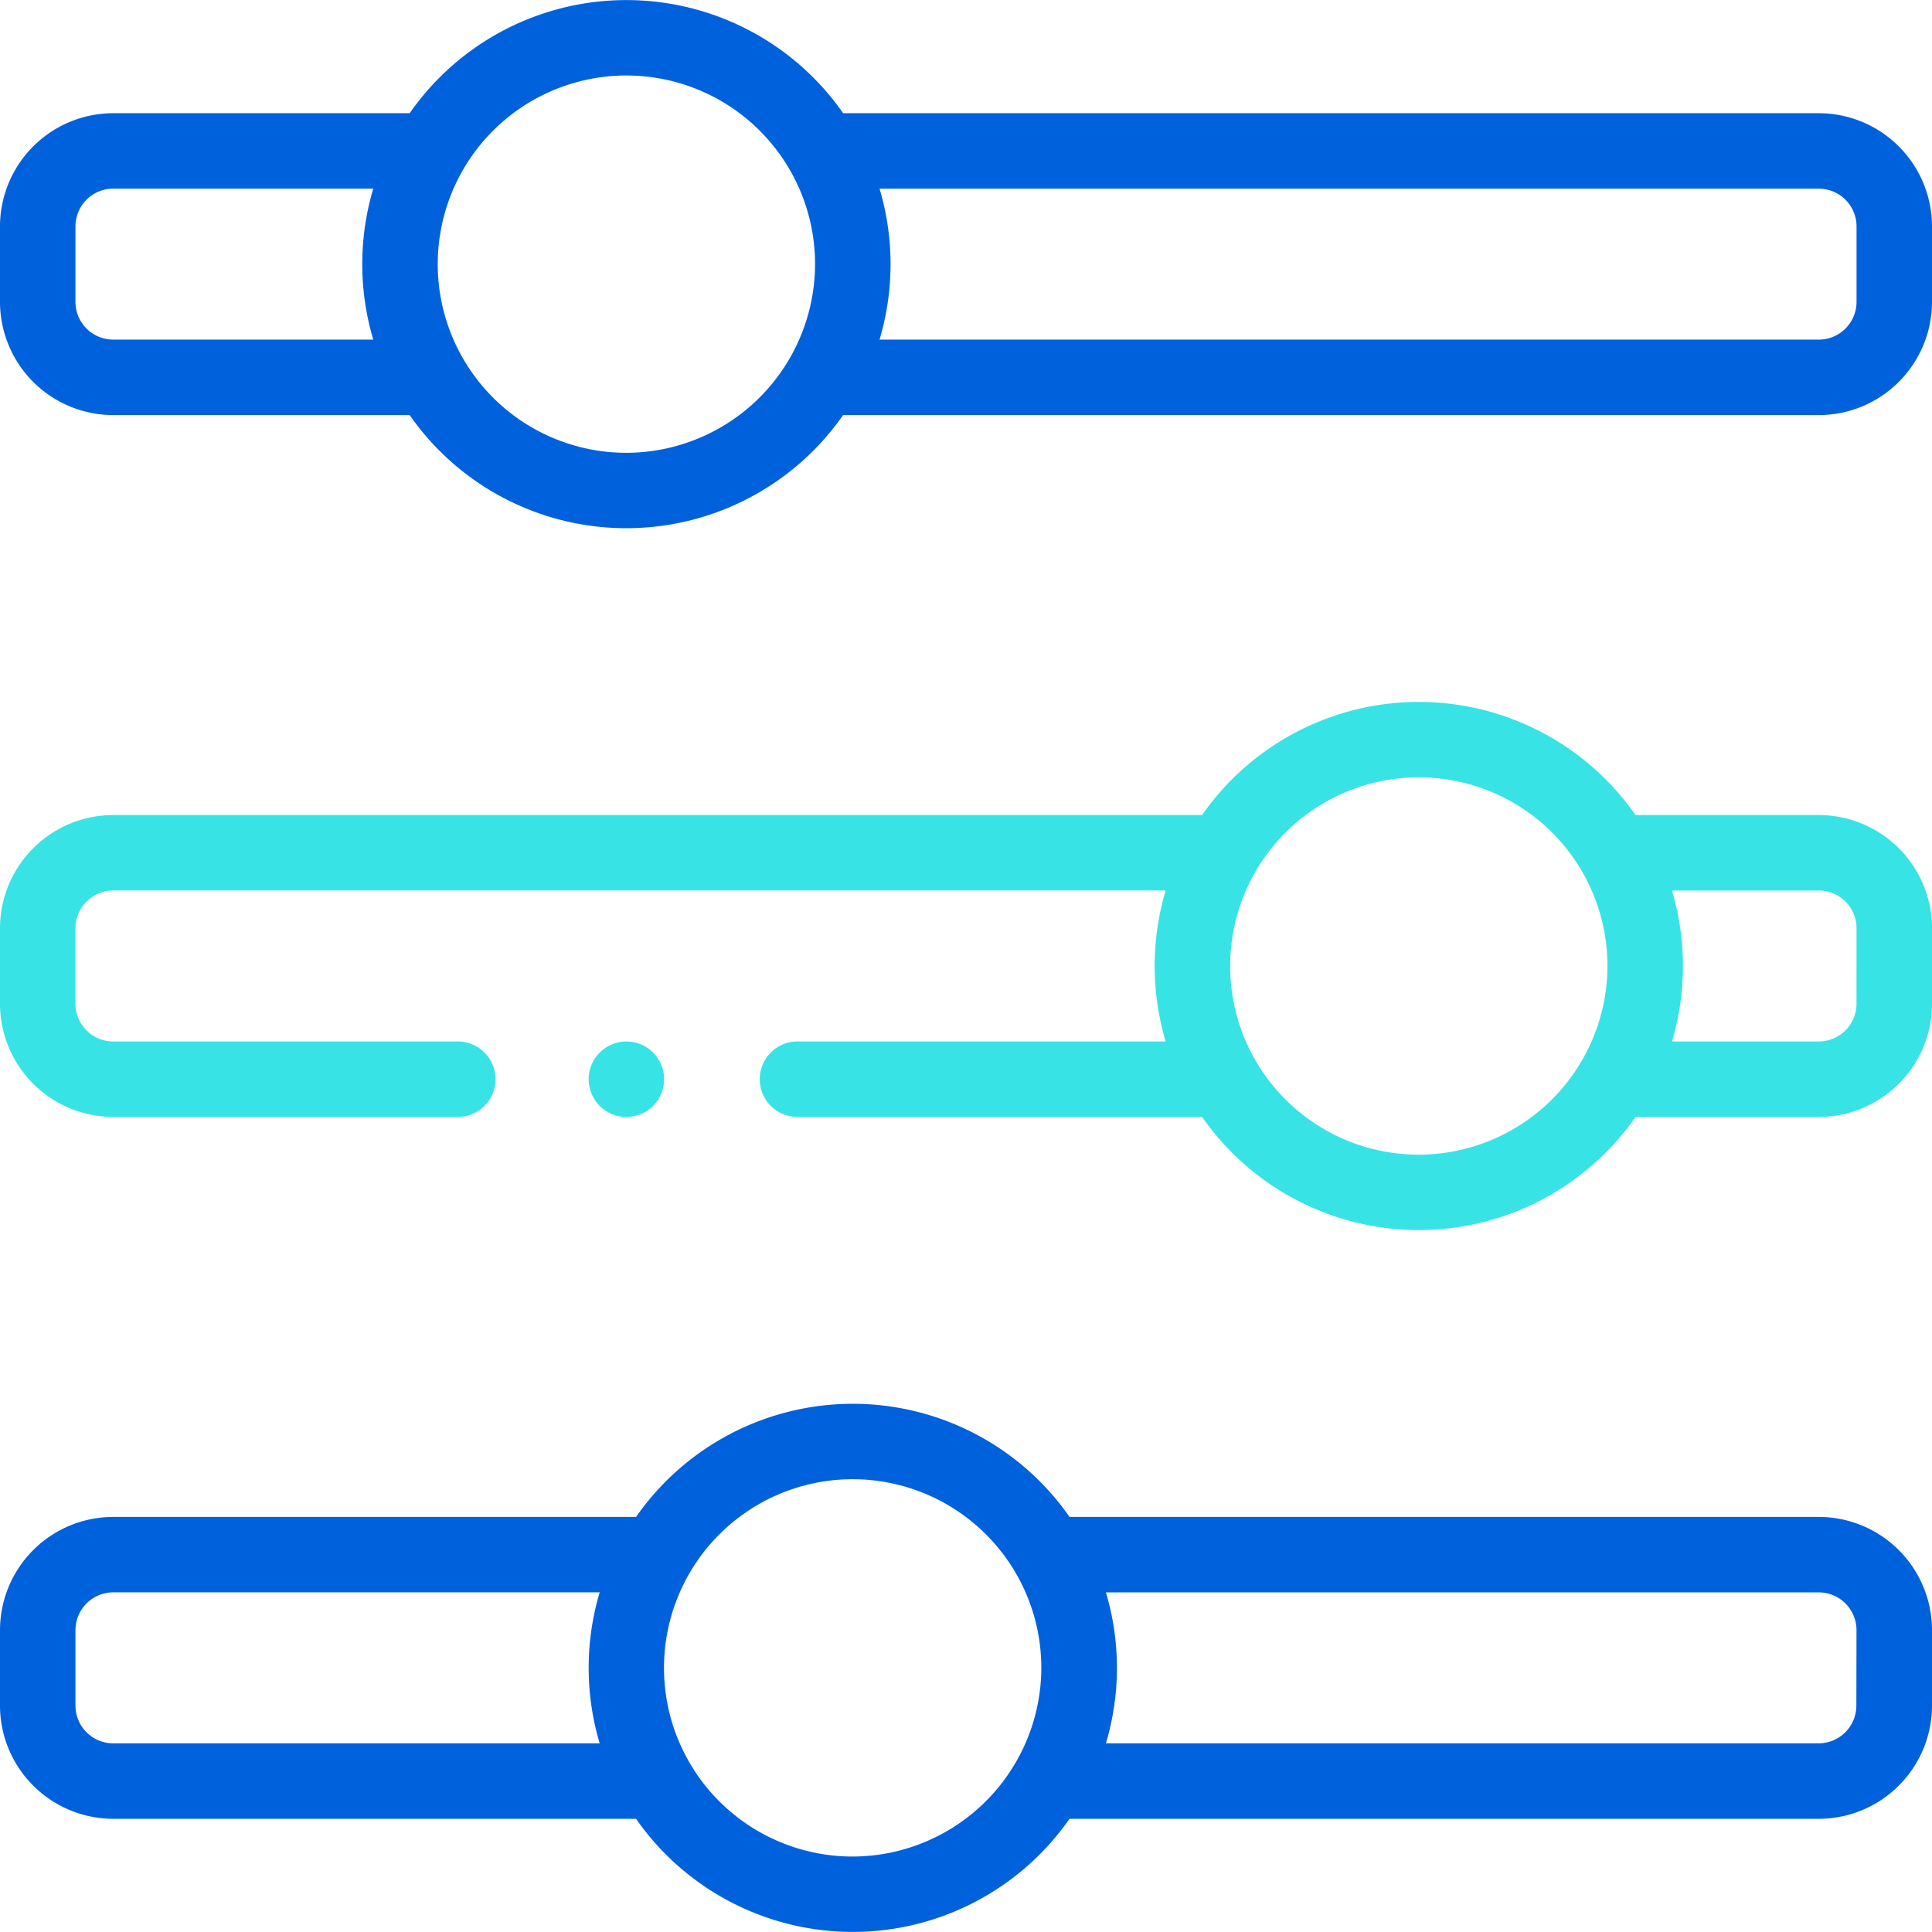
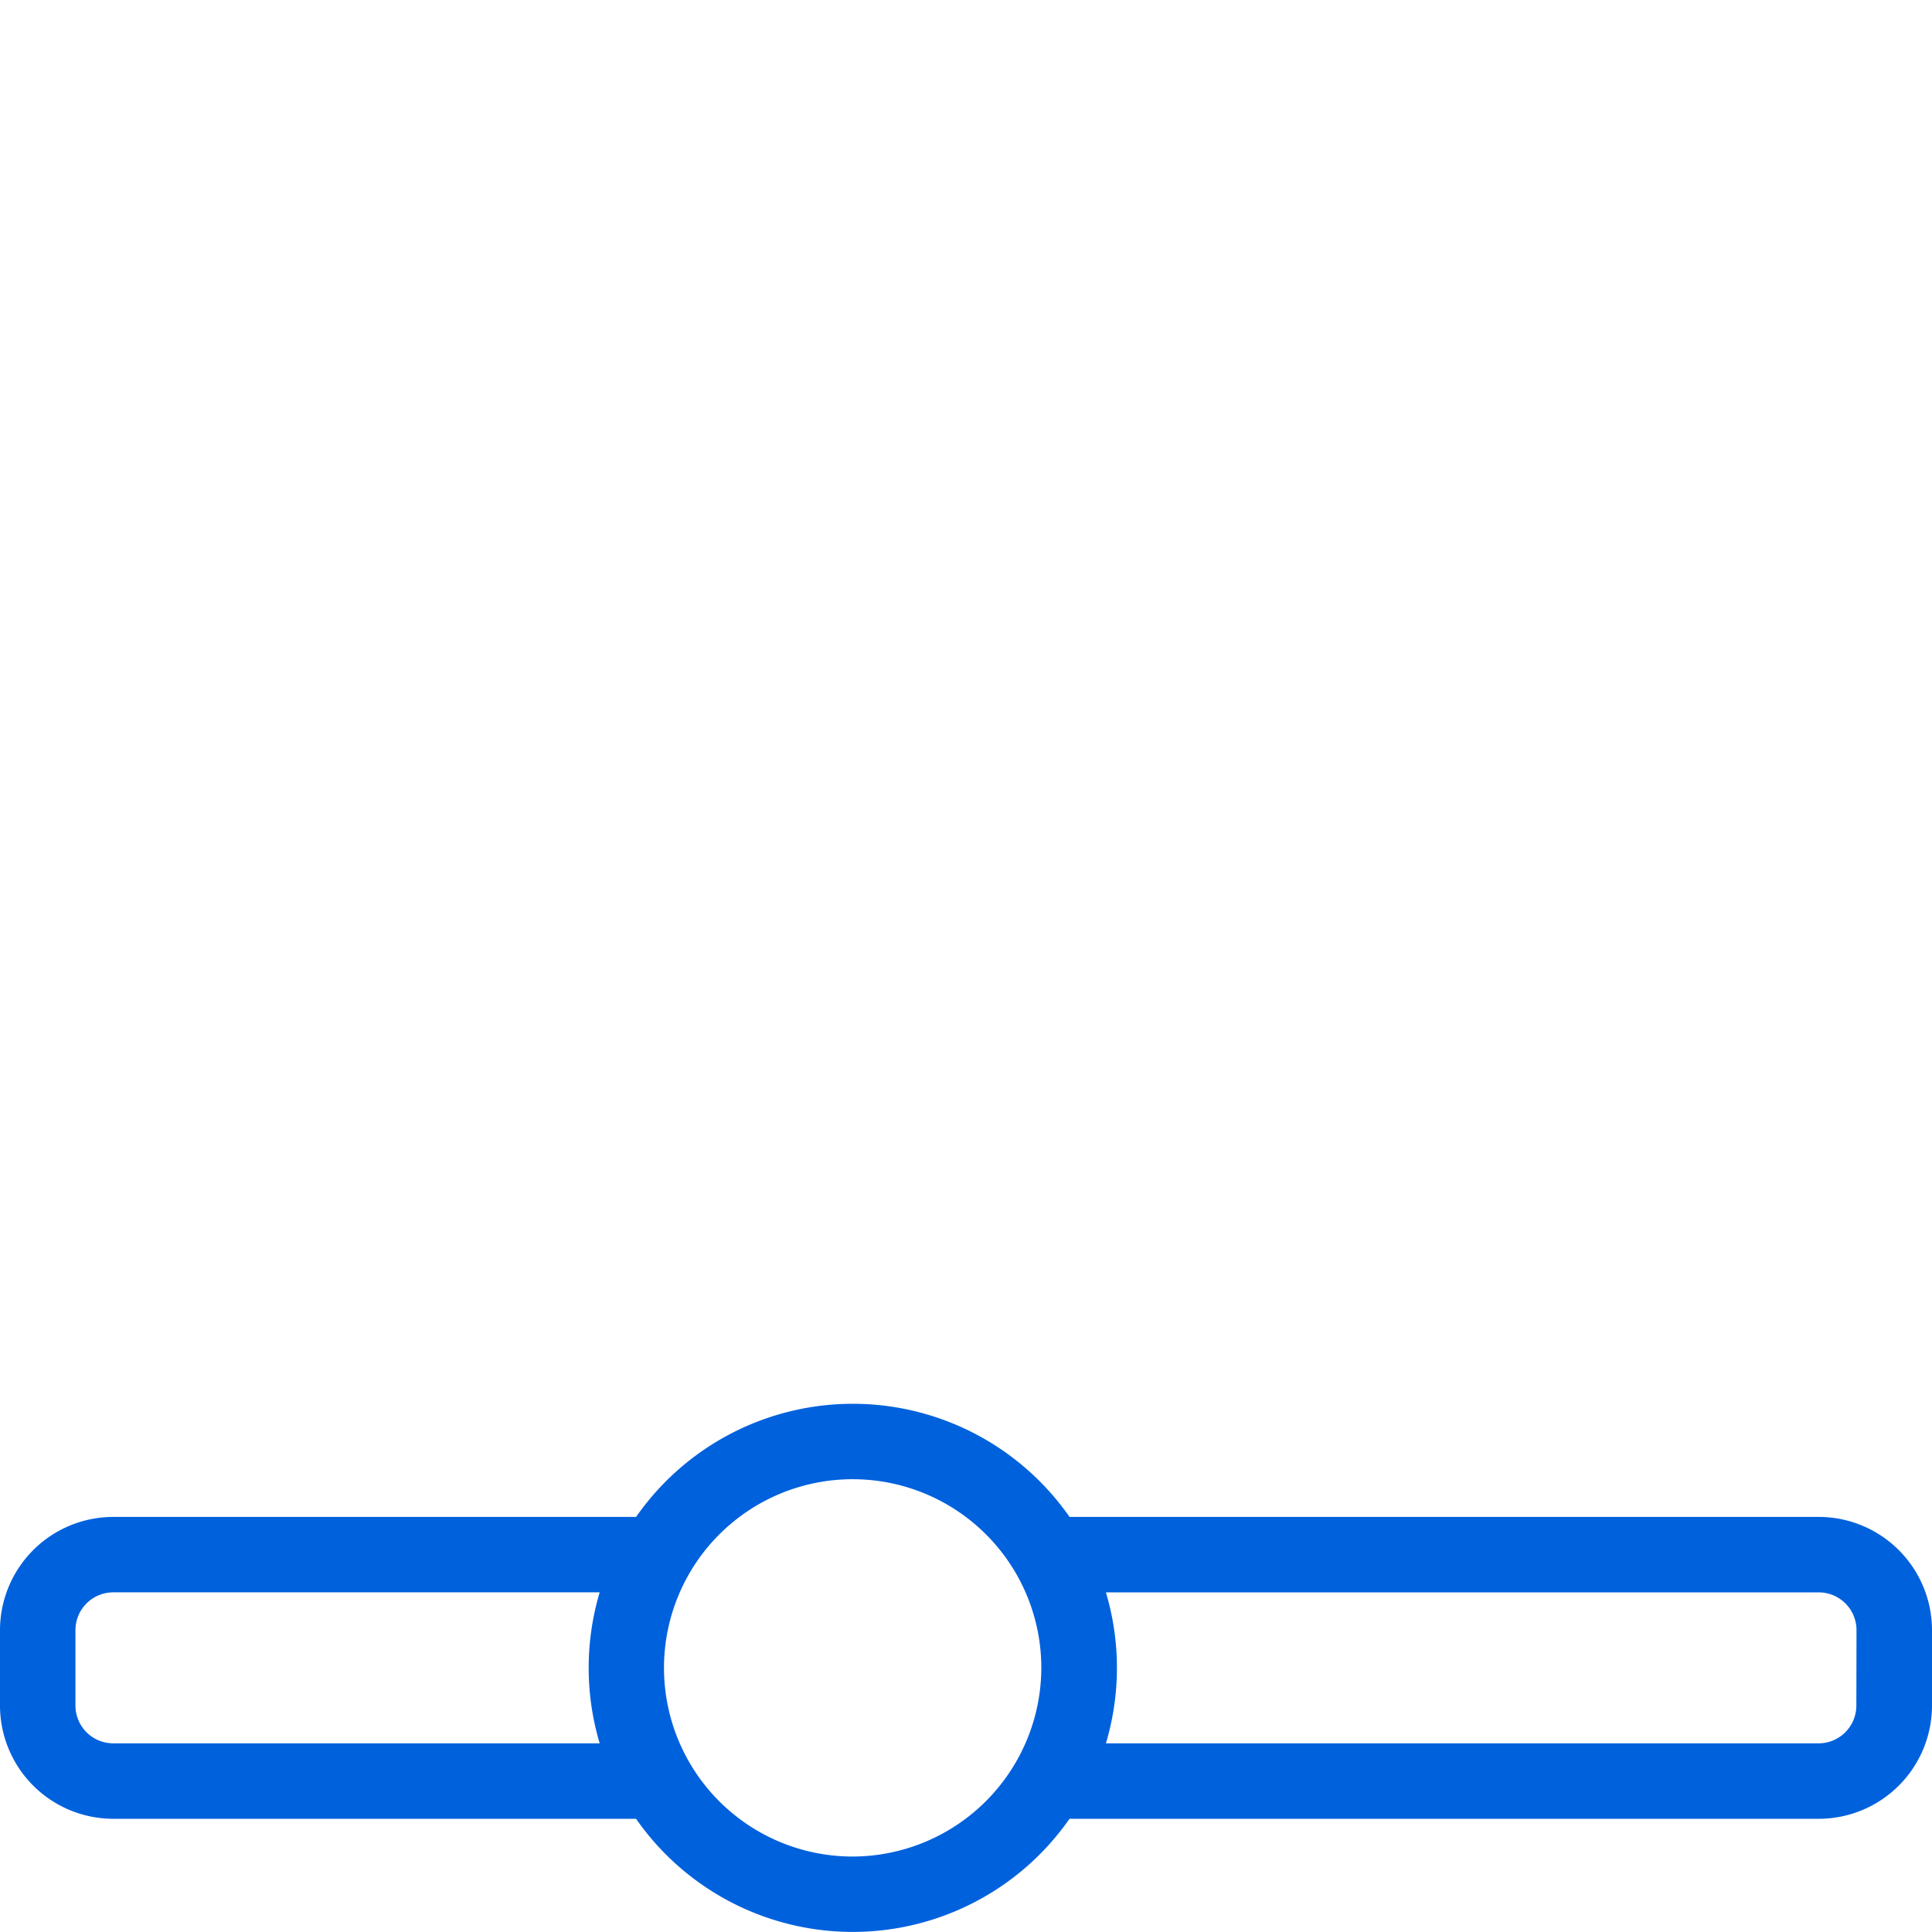
<svg xmlns="http://www.w3.org/2000/svg" width="50.465" height="50.465" viewBox="0 0 50.465 50.465">
  <defs>
    <style>.a{fill:#0061dd;}.b{fill:#38e3e5;}</style>
  </defs>
  <path class="a" d="M47.508,374.957H27.937a6.9,6.9,0,0,0-11.322,0H2.957A2.96,2.96,0,0,0,0,377.914v1.971a2.96,2.96,0,0,0,2.957,2.957H16.614a6.9,6.9,0,0,0,11.322,0H47.508a2.96,2.96,0,0,0,2.957-2.957v-1.971A2.96,2.96,0,0,0,47.508,374.957ZM1.971,379.885v-1.971a.988.988,0,0,1,.986-.987H15.664a6.905,6.905,0,0,0,0,3.944H2.957A.987.987,0,0,1,1.971,379.885Zm20.3,3.943A4.928,4.928,0,1,1,27.2,378.9,4.94,4.94,0,0,1,22.276,383.828Zm26.218-3.943a.987.987,0,0,1-.986.986H28.887a6.9,6.9,0,0,0,0-3.943h18.62a.987.987,0,0,1,.986.986Z" transform="translate(0 -335.334)" />
-   <path class="b" d="M47.508,188.957H42.721a6.9,6.9,0,0,0-11.322,0H2.957A2.96,2.96,0,0,0,0,191.914v1.971a2.96,2.96,0,0,0,2.957,2.957h8.969a.986.986,0,1,0,0-1.971H2.957a.987.987,0,0,1-.986-.986v-1.971a.988.988,0,0,1,.986-.987H30.448a6.905,6.905,0,0,0,0,3.944H20.8a.986.986,0,0,0,0,1.971H31.4a6.9,6.9,0,0,0,11.322,0h4.787a2.96,2.96,0,0,0,2.957-2.957v-1.971A2.96,2.96,0,0,0,47.508,188.957ZM37.06,197.828a4.928,4.928,0,1,1,4.928-4.928A4.939,4.939,0,0,1,37.06,197.828Zm11.433-3.943a.987.987,0,0,1-.986.986H43.672a6.9,6.9,0,0,0,0-3.943h3.836a.987.987,0,0,1,.986.986Z" transform="translate(0 -167.667)" />
-   <path class="a" d="M47.508,2.957H22.023a6.9,6.9,0,0,0-11.322,0H2.957A2.96,2.96,0,0,0,0,5.914V7.885a2.96,2.96,0,0,0,2.957,2.957H10.7a6.9,6.9,0,0,0,11.322,0H47.508a2.96,2.96,0,0,0,2.957-2.957V5.914A2.96,2.96,0,0,0,47.508,2.957ZM1.971,7.885V5.914a.988.988,0,0,1,.986-.987H9.75a6.905,6.905,0,0,0,0,3.944H2.957A.987.987,0,0,1,1.971,7.885Zm14.39,3.943A4.928,4.928,0,1,1,21.29,6.9,4.94,4.94,0,0,1,16.362,11.828ZM48.494,7.885a.987.987,0,0,1-.986.986H22.974a6.9,6.9,0,0,0,0-3.943H47.508a.987.987,0,0,1,.986.986Z" />
-   <circle class="b" cx="0.986" cy="0.986" r="0.986" transform="translate(15.376 27.204)" />
</svg>